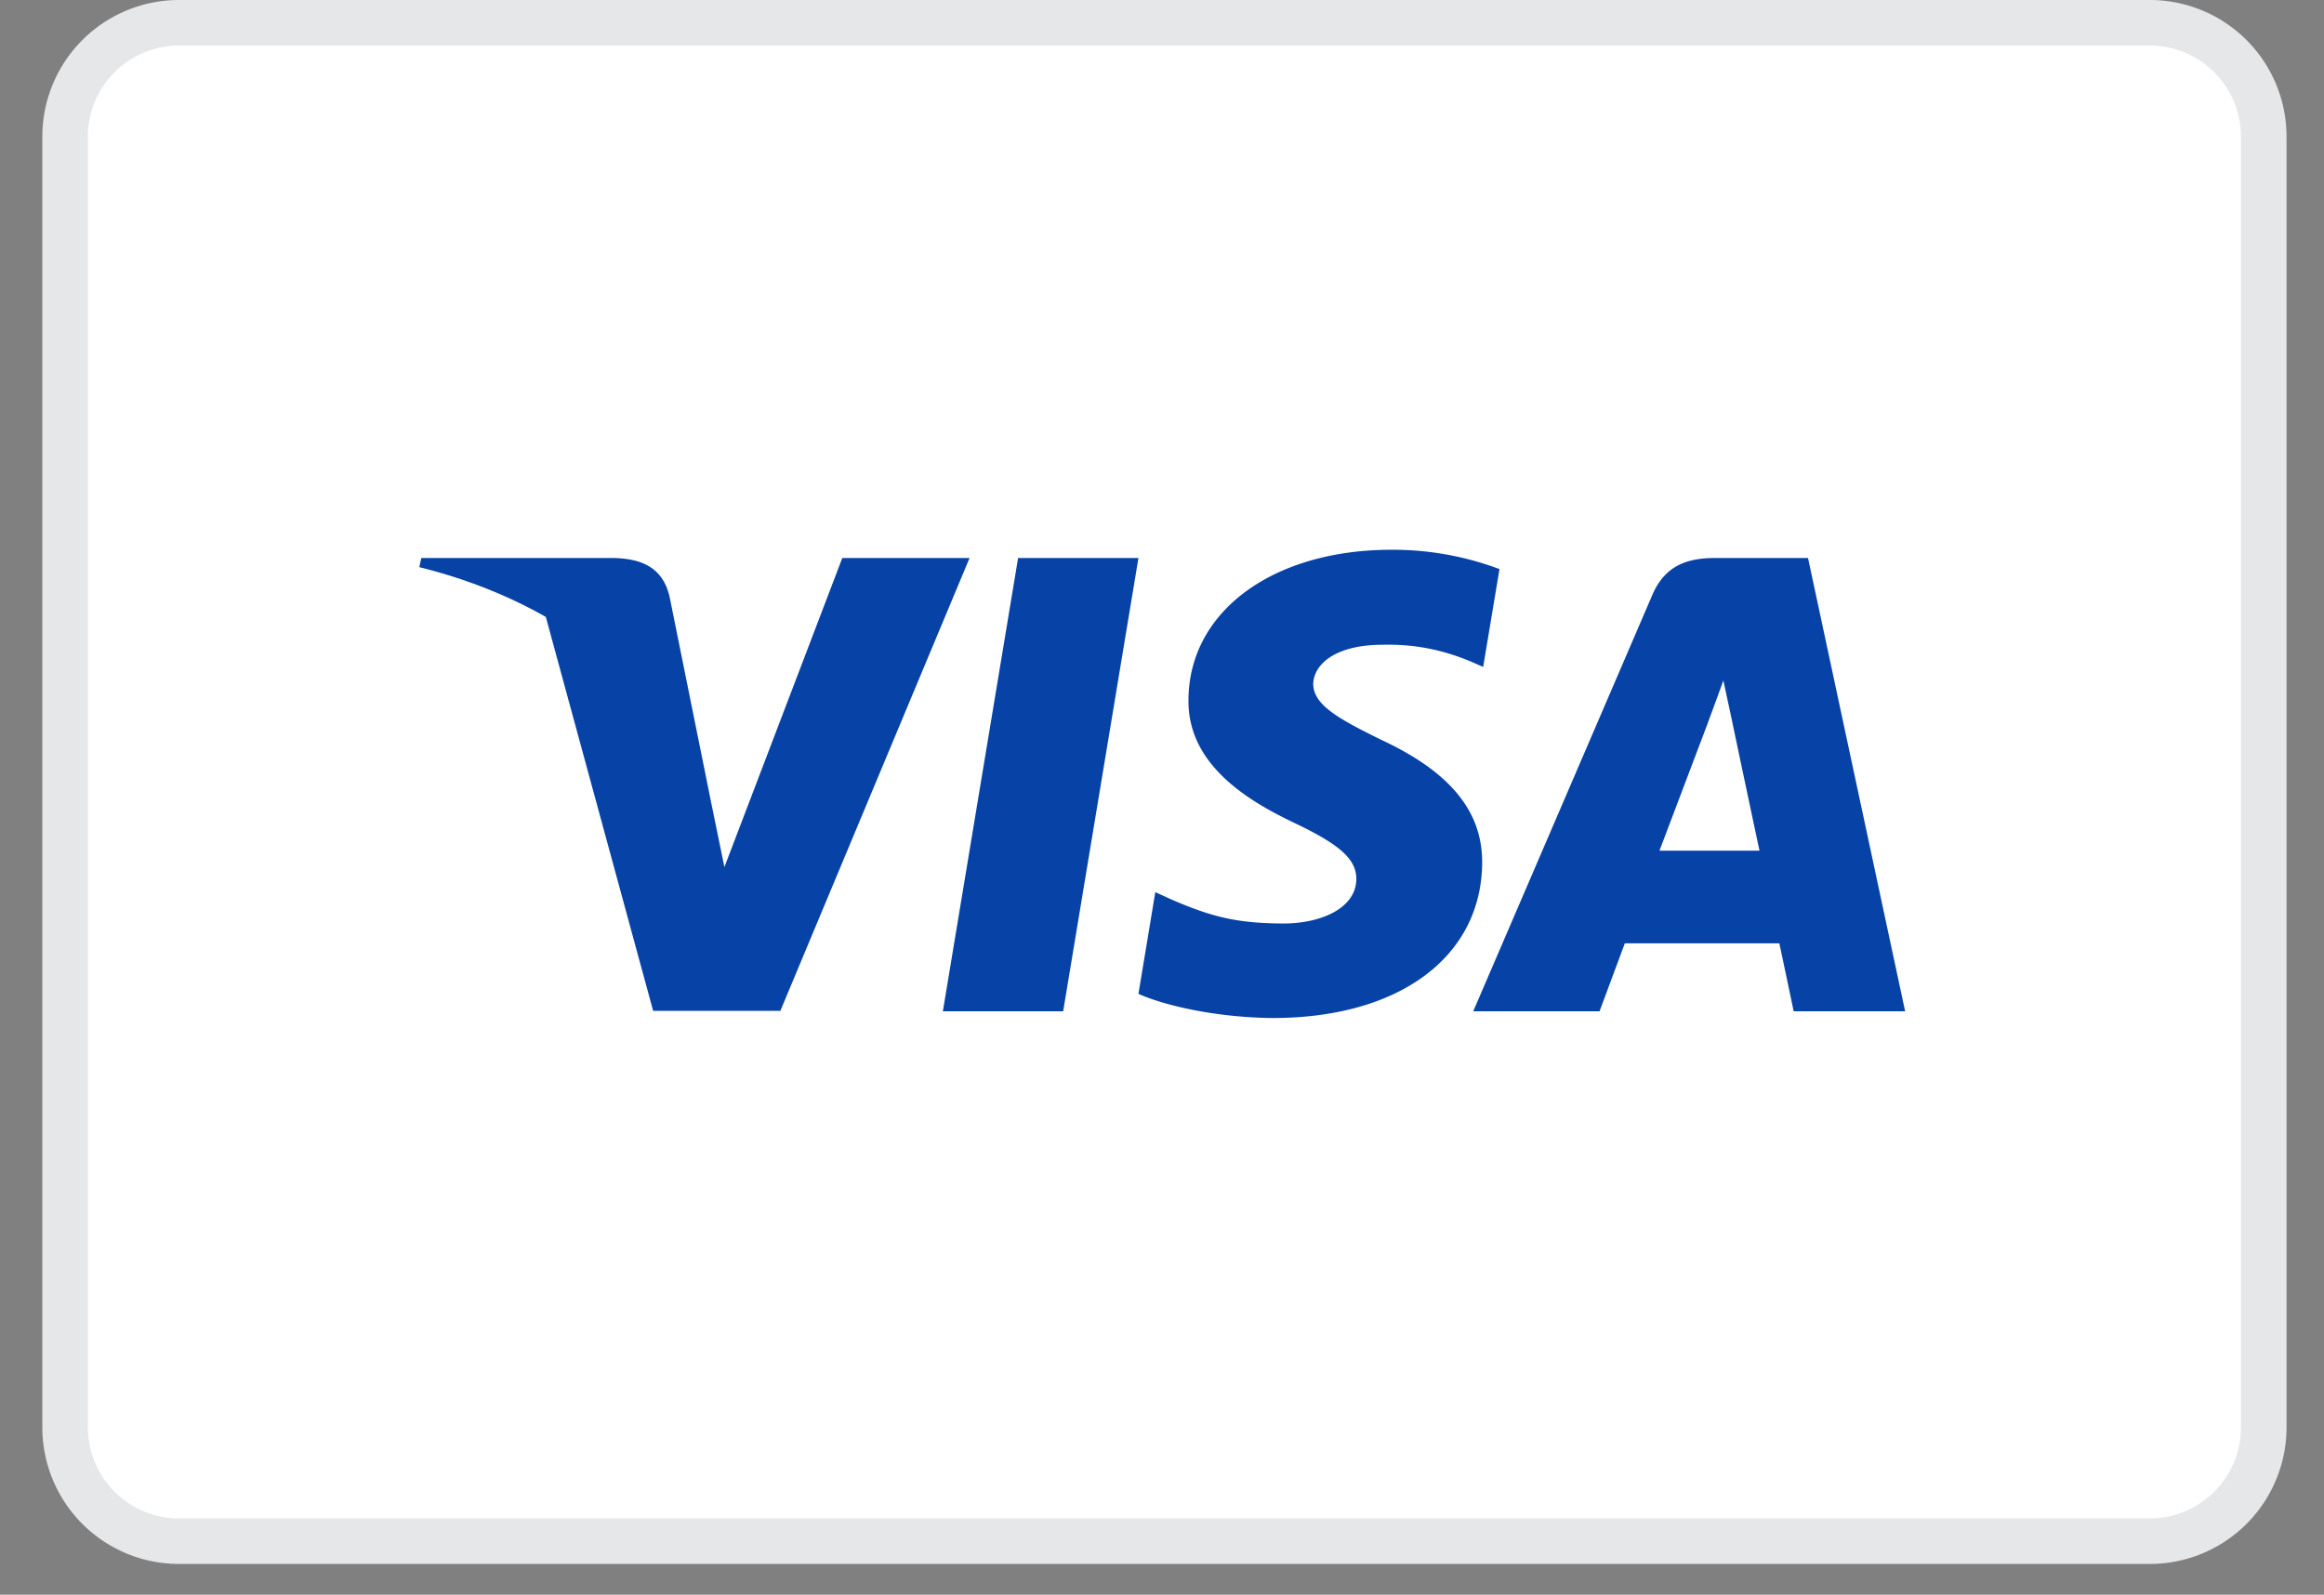
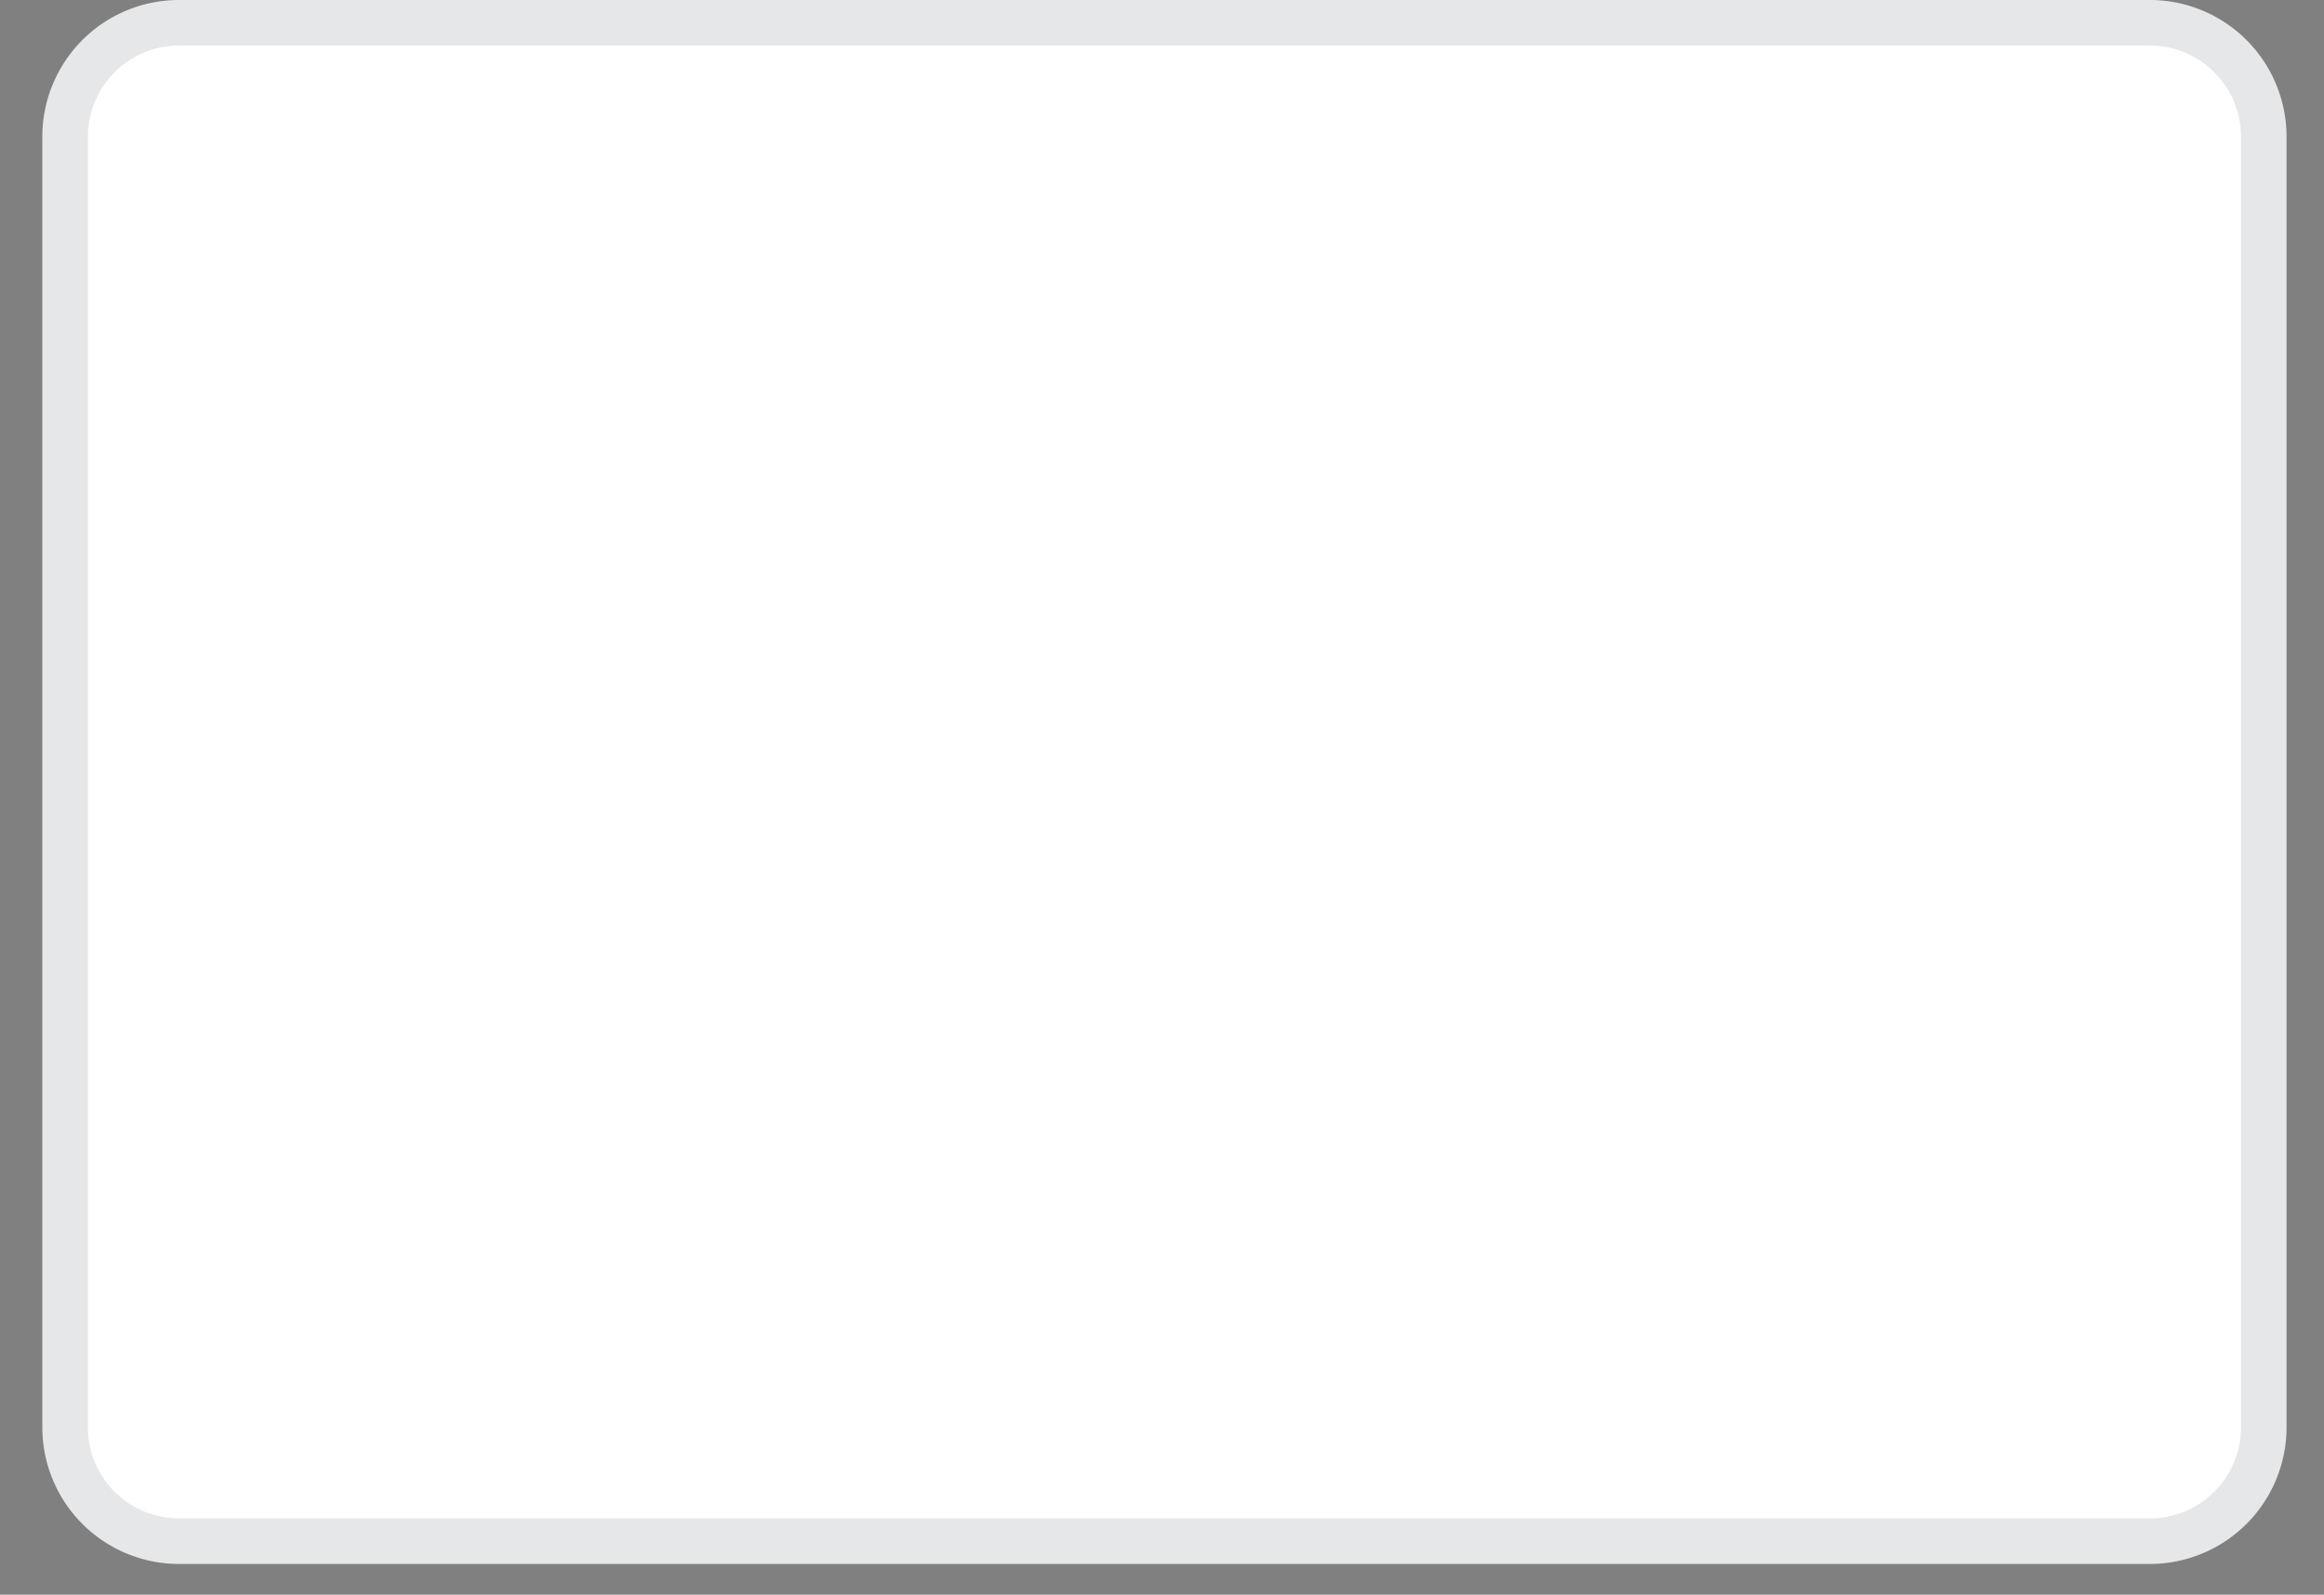
<svg xmlns="http://www.w3.org/2000/svg" width="51" height="35" viewBox="0 0 51 35" fill="none">
  <rect x="0" y="0" width="51" height="35" fill="#808080" stroke="none" />
  <path d="M3.929.5h43.249a2.5 2.5 0 012.5 2.5v28.325a2.5 2.5 0 01-2.5 2.5H3.929a2.5 2.5 0 01-2.5-2.5V3a2.5 2.5 0 012.5-2.5z" fill="#fff" stroke="#E6E7E8" />
-   <path fill-rule="evenodd" clip-rule="evenodd" d="M23.331 22.195h-2.64l1.651-9.948h2.641l-1.652 9.948zm9.575-9.705a6.662 6.662 0 00-2.369-.424c-2.608 0-4.445 1.354-4.456 3.291-.022 1.429 1.315 2.223 2.315 2.7 1.022.486 1.369.804 1.369 1.238-.01.666-.826.973-1.586.973-1.055 0-1.62-.158-2.478-.529l-.348-.159-.37 2.233c.62.275 1.761.52 2.946.53 2.771 0 4.576-1.334 4.597-3.398.01-1.132-.695-2-2.217-2.709-.924-.455-1.49-.762-1.49-1.228.011-.423.479-.857 1.522-.857.858-.021 1.49.18 1.967.381l.24.106.358-2.149zm4.728-.243h2.043l2.131 9.948h-2.446s-.239-1.143-.315-1.492h-3.39l-.555 1.492H32.33l3.924-9.123c.272-.646.75-.825 1.38-.825zm-.163 3.64l-1.054 2.783h2.195a851.02 851.02 0 01-.609-2.879l-.184-.857c-.078.22-.19.524-.266.729a7.492 7.492 0 00-.082.223zm-18.987-3.64l-2.587 6.783-.282-1.375c-.479-1.588-1.978-3.313-3.652-4.17l2.37 8.7h2.792l4.152-9.938h-2.793z" fill="#0742A6" />
-   <path fill-rule="evenodd" clip-rule="evenodd" d="M13.495 12.247h-4.25l-.043.2c3.315.826 5.51 2.816 6.413 5.208l-.924-4.572c-.152-.636-.62-.816-1.196-.836z" fill="#0742A6" />
</svg>